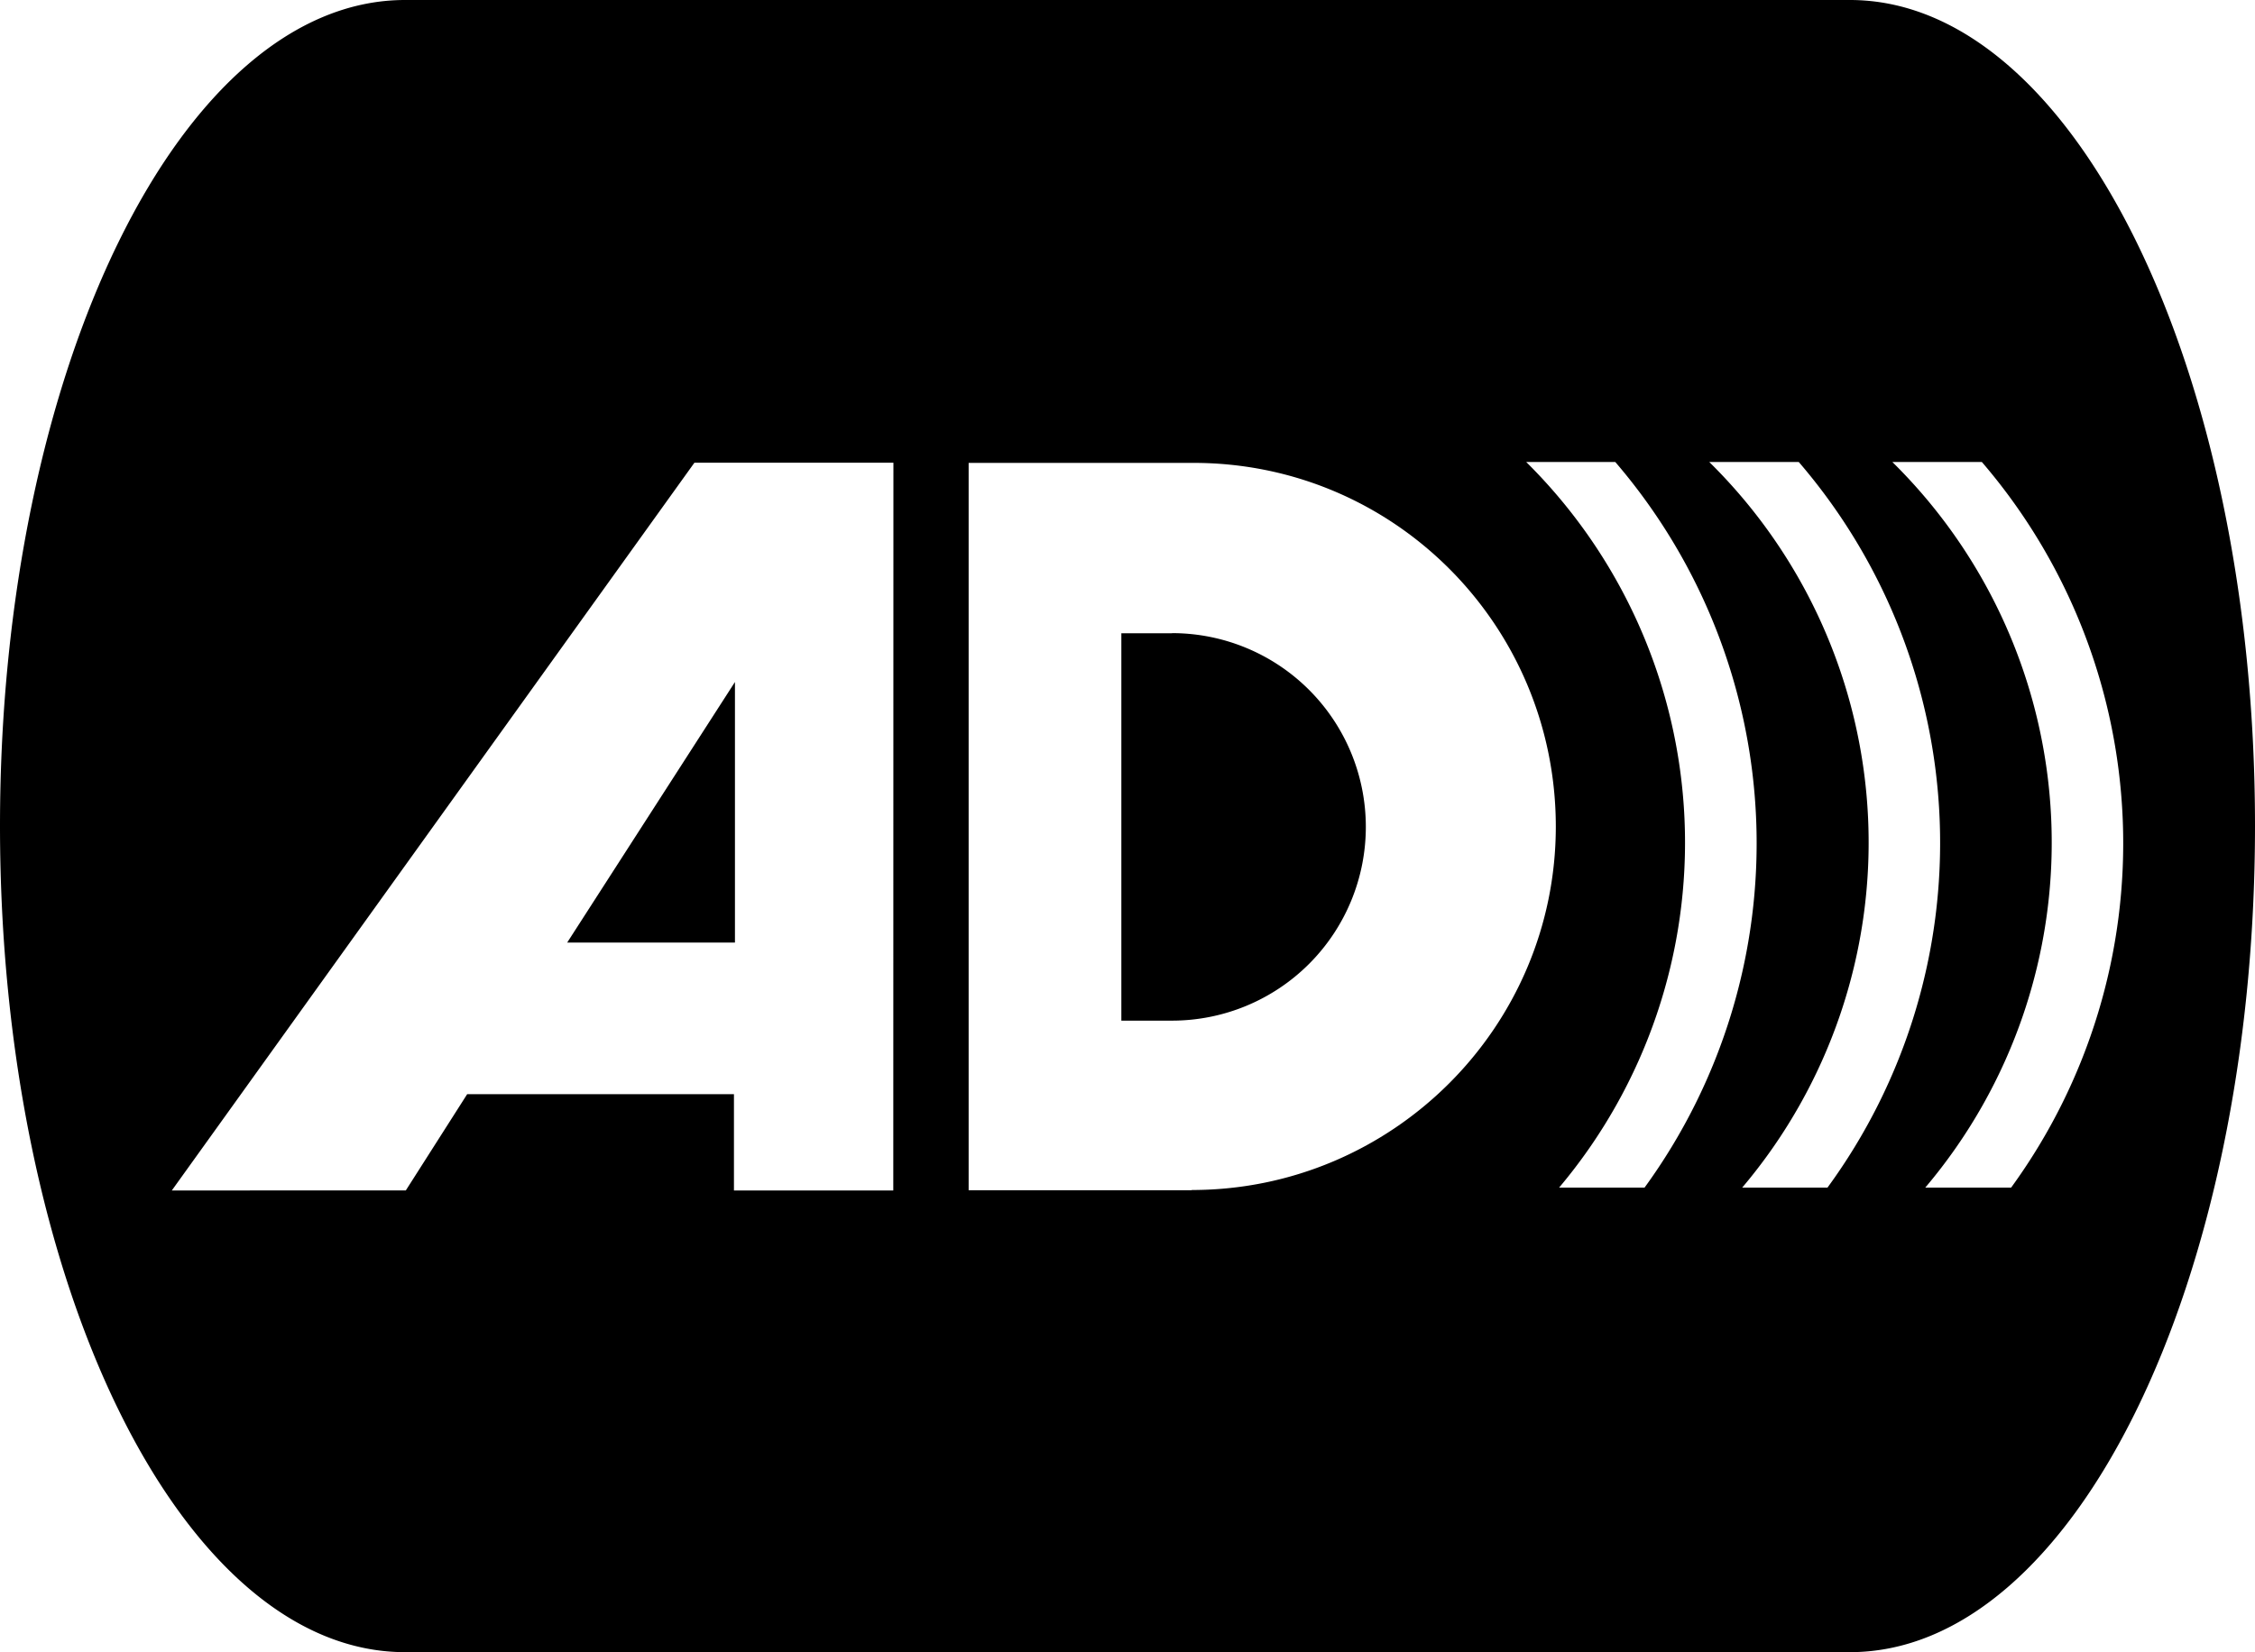
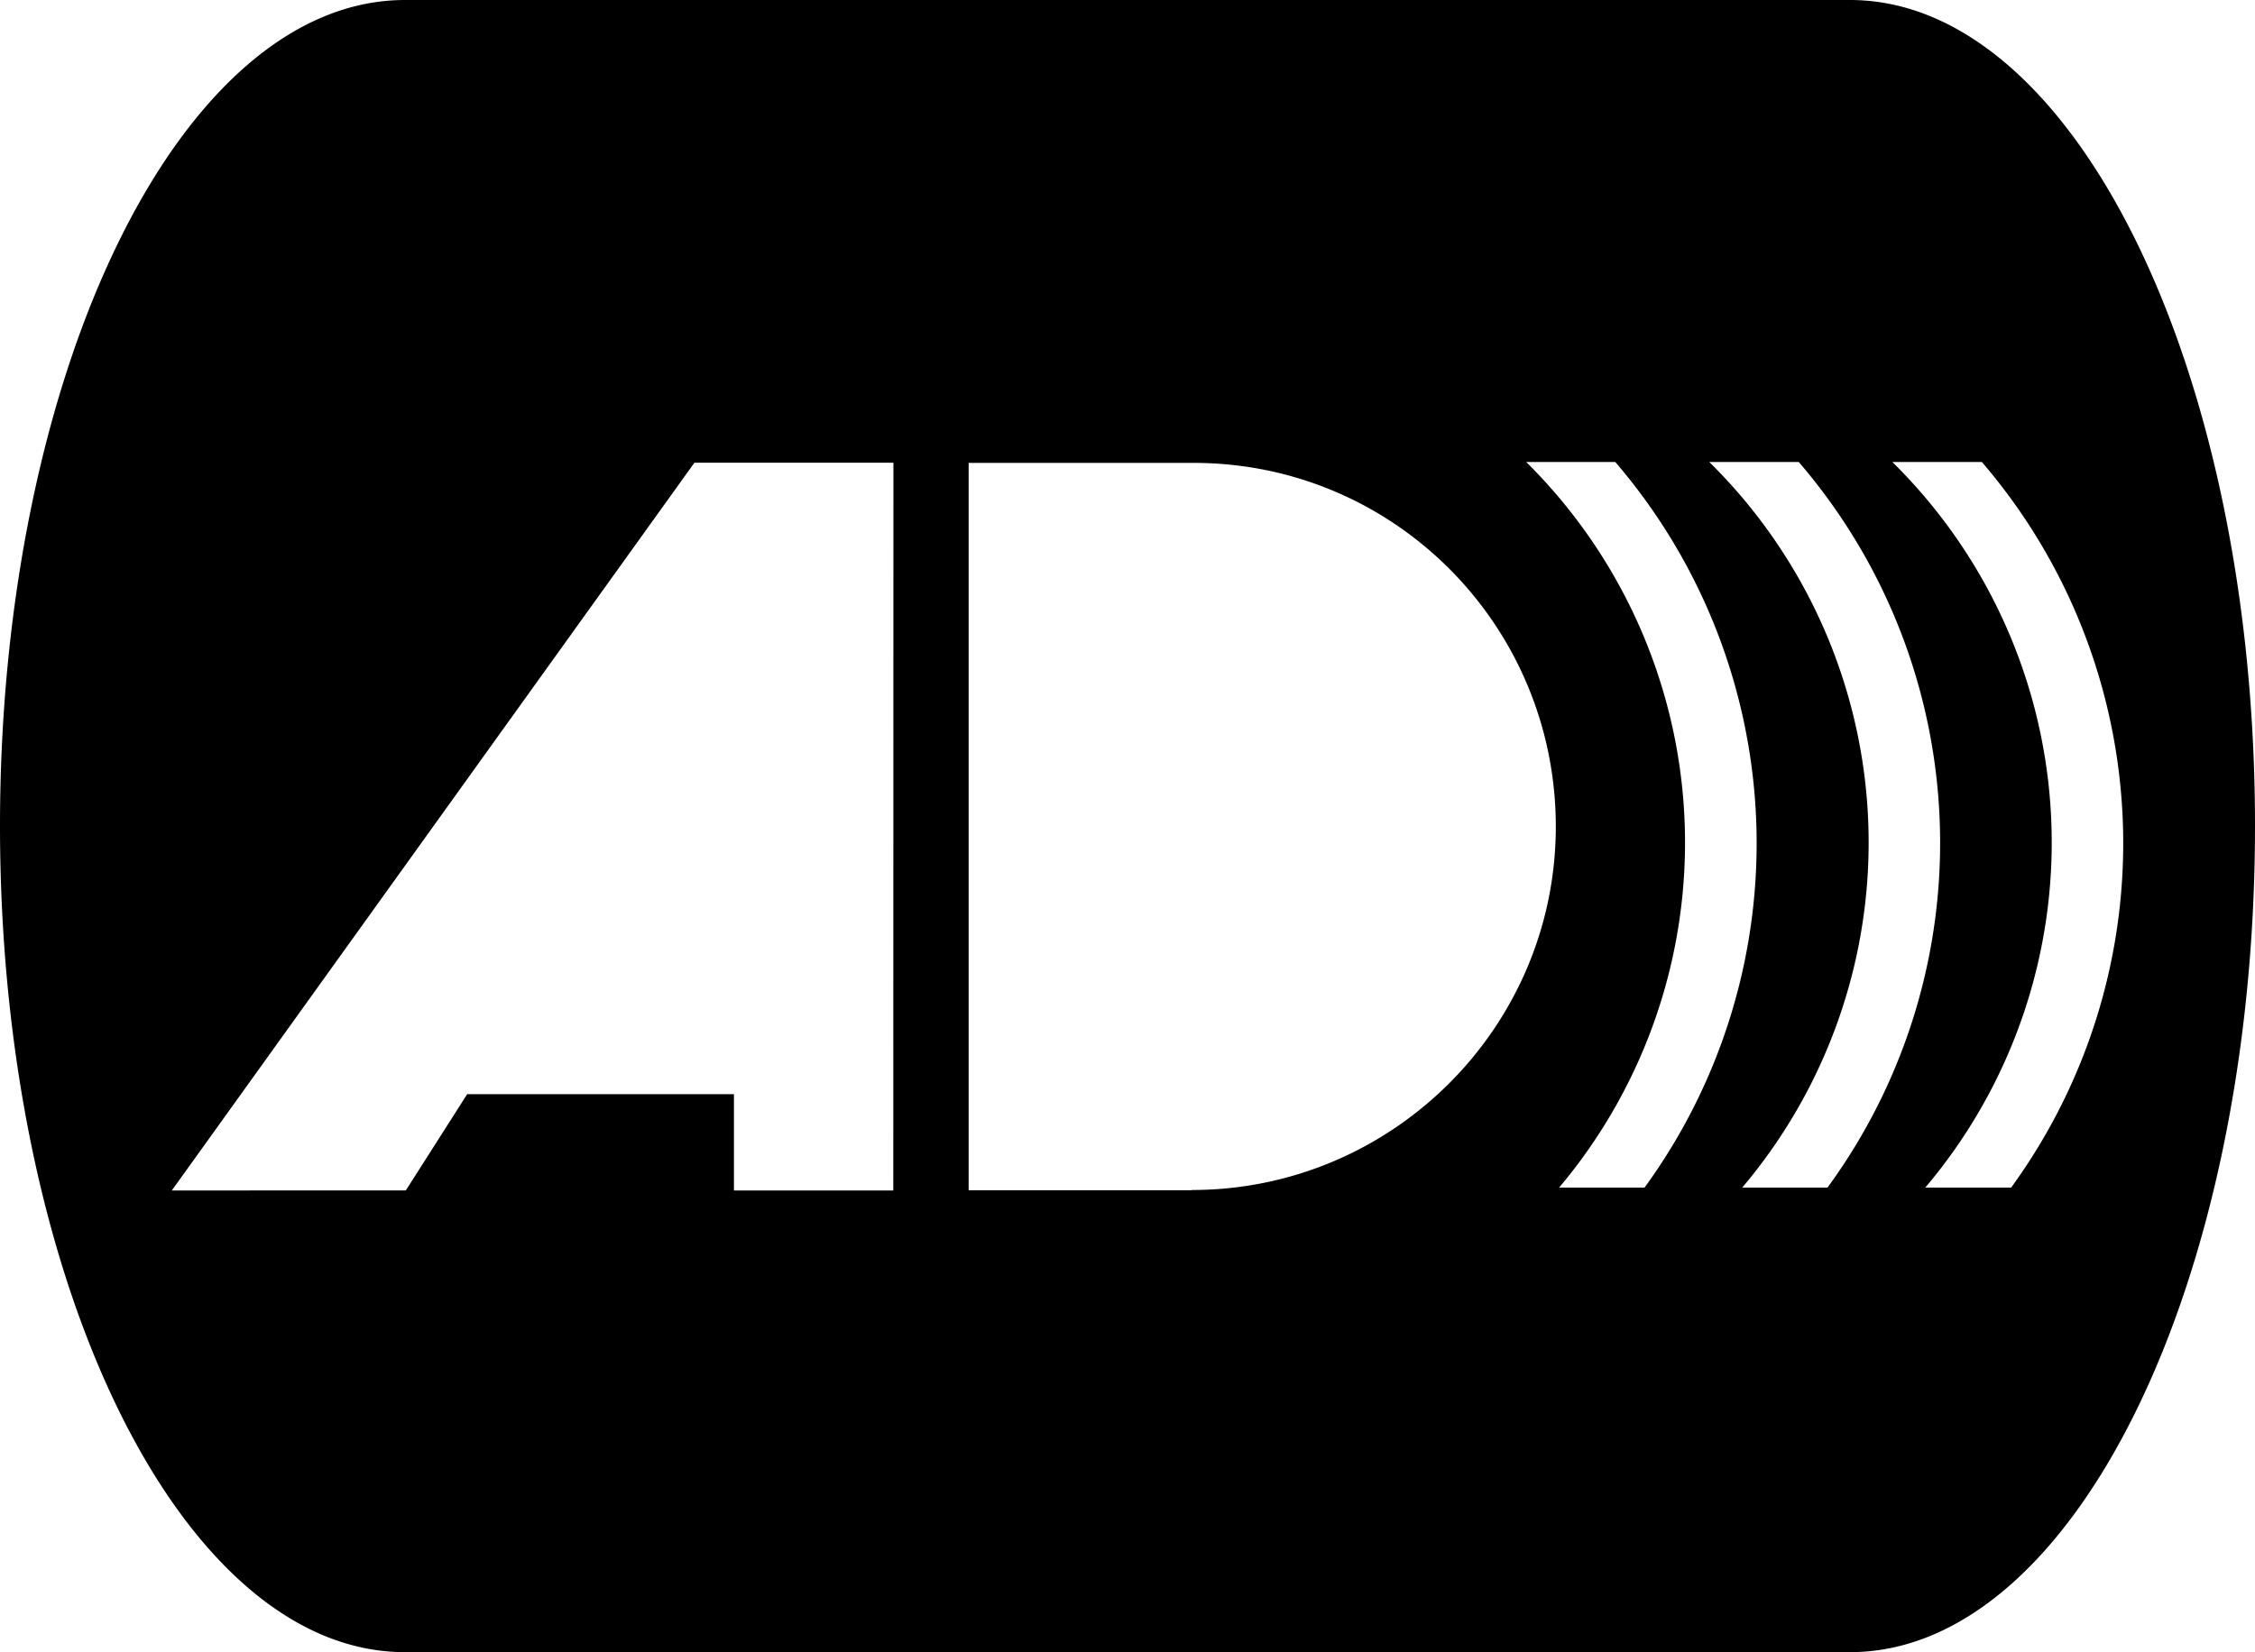
<svg xmlns="http://www.w3.org/2000/svg" id="Designs" viewBox="0 0 854.38 626.15">
-   <polygon points="278.46 357.23 278.46 258.47 214.89 357.23 278.46 357.23" />
-   <path d="M444.06,240h-19.2V386.81h19.2a73.43,73.43,0,0,0,0-146.86Z" />
  <path d="M700.91,0H153.47C68.68,0,0,140.14,0,313S68.68,626.15,153.47,626.15H700.91C785.7,626.15,854.38,486,854.38,313S785.7,0,700.91,0ZM338.45,451.17H278.08V414.69H177l-23.25,36.48H65.1l198-275.8h75.4ZM451.52,451v.1H367V175.43h85.21c76,0,137.26,61.64,137.26,137.9C589.42,389.27,527.56,451,451.52,451Zm162.67-.91H590.72a203,203,0,0,0-12.47-275H612a221.72,221.72,0,0,1,11.09,275Zm78.21,0H660.09a202.44,202.44,0,0,0-12.48-275h33.91a221.31,221.31,0,0,1,10.88,275Zm69.58,0H729.45a202.43,202.43,0,0,0-12.47-275h33.91a221.72,221.72,0,0,1,11.09,275Z" />
</svg>